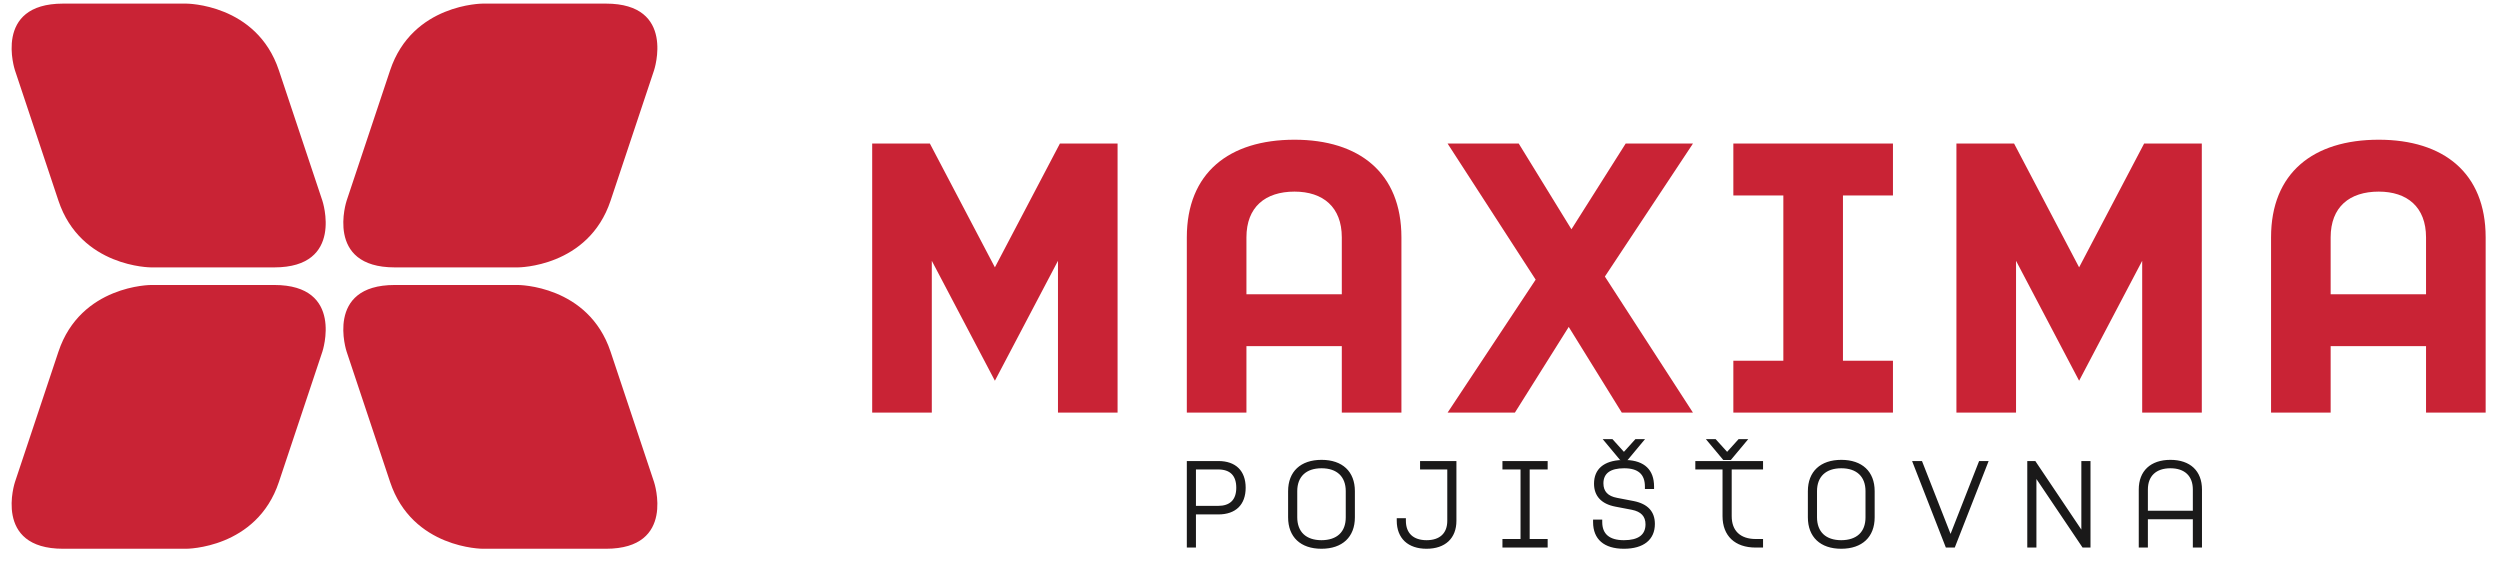
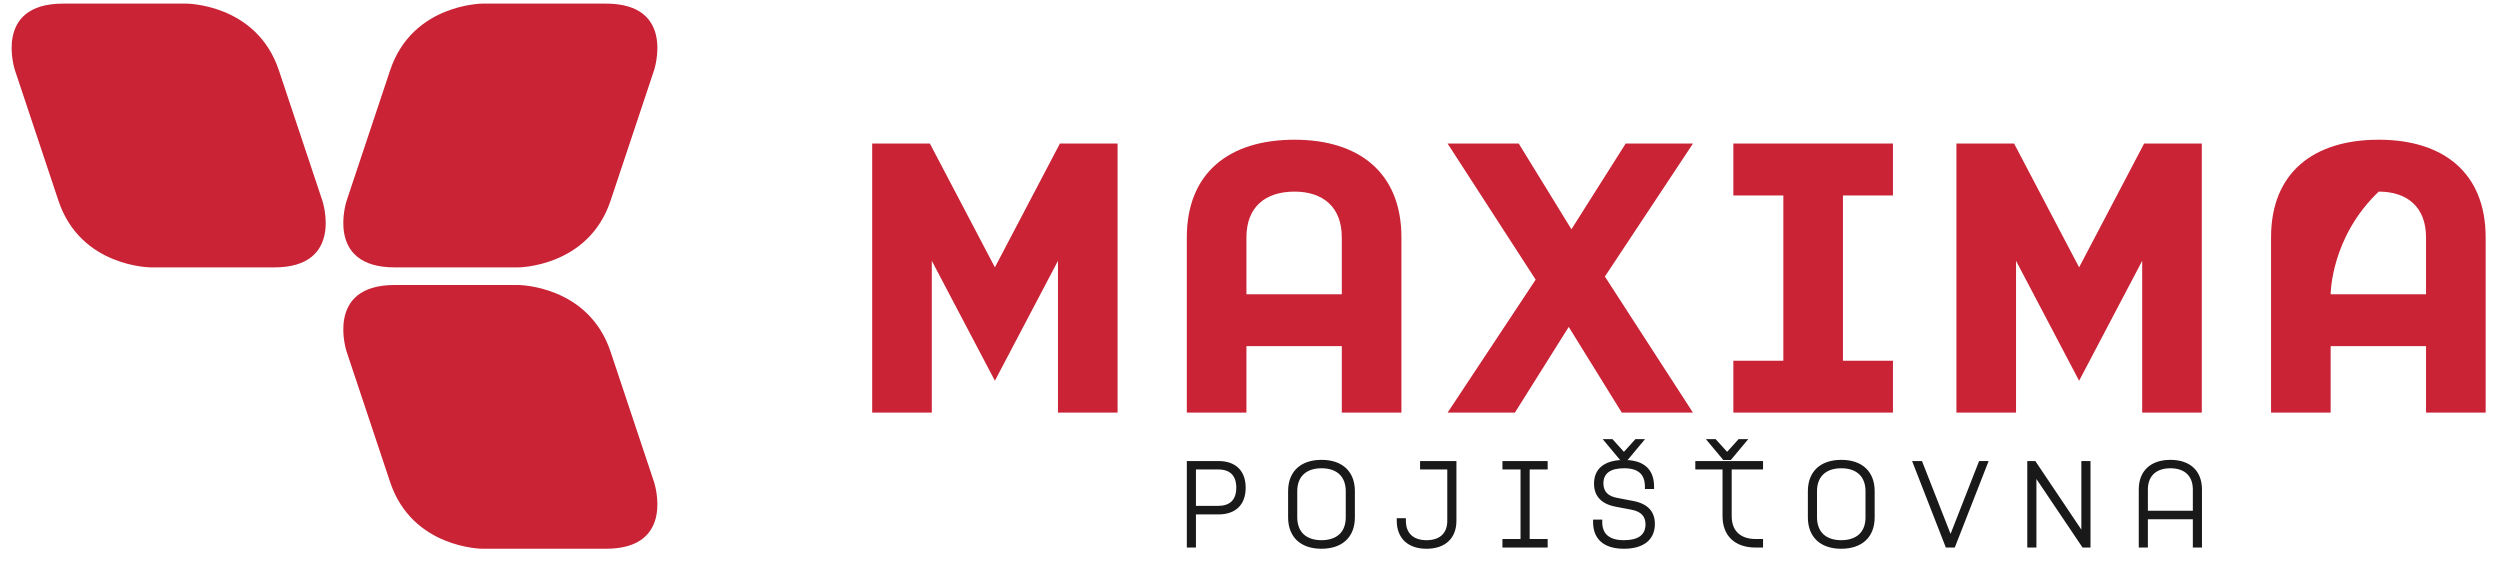
<svg xmlns="http://www.w3.org/2000/svg" width="169px" height="38px" viewBox="0 0 169 38" version="1.1">
  <title>Group</title>
  <g id="Page-1" stroke="none" stroke-width="1" fill="none" fill-rule="evenodd">
    <g id="logo_maxima" transform="translate(-15, -20)">
      <g id="Group" transform="translate(15.786, 20.244)">
        <path d="M147.45,34.281 C147.45,34.281 144.411,34.281 144.411,34.281 C144.411,34.281 144.411,32.847 144.411,32.847 C144.411,31.935 144.967,31.411 145.935,31.411 C146.898,31.411 147.45,31.935 147.45,32.847 C147.45,32.847 147.45,34.281 147.45,34.281 Z M145.935,30.842 C144.594,30.842 143.794,31.591 143.794,32.847 C143.794,32.847 143.794,36.771 143.794,36.771 C143.794,36.771 144.411,36.771 144.411,36.771 C144.411,36.771 144.411,34.859 144.411,34.859 C144.411,34.859 147.45,34.859 147.45,34.859 C147.45,34.859 147.45,36.771 147.45,36.771 C147.45,36.771 148.068,36.771 148.068,36.771 C148.068,36.771 148.068,32.847 148.068,32.847 C148.068,31.591 147.271,30.842 145.935,30.842 Z M139.913,35.557 C139.913,35.557 136.839,30.978 136.839,30.978 C136.839,30.978 136.802,30.922 136.802,30.922 C136.802,30.922 136.258,30.922 136.258,30.922 C136.258,30.922 136.258,36.771 136.258,36.771 C136.258,36.771 136.876,36.771 136.876,36.771 C136.876,36.771 136.876,32.136 136.876,32.136 C136.876,32.136 139.959,36.716 139.959,36.716 C139.959,36.716 139.996,36.771 139.996,36.771 C139.996,36.771 140.532,36.771 140.532,36.771 C140.532,36.771 140.532,30.922 140.532,30.922 C140.532,30.922 139.913,30.922 139.913,30.922 C139.913,30.922 139.913,35.557 139.913,35.557 Z M132.971,31.001 C132.971,31.001 131.072,35.848 131.072,35.848 C131.072,35.848 129.171,31.001 129.171,31.001 C129.171,31.001 129.14,30.922 129.14,30.922 C129.14,30.922 128.472,30.922 128.472,30.922 C128.472,30.922 128.538,31.093 128.538,31.093 C128.538,31.093 130.723,36.692 130.723,36.692 C130.723,36.692 130.753,36.771 130.753,36.771 C130.753,36.771 131.357,36.771 131.357,36.771 C131.357,36.771 131.387,36.692 131.387,36.692 C131.387,36.692 133.579,31.093 133.579,31.093 C133.579,31.093 133.646,30.922 133.646,30.922 C133.646,30.922 133.001,30.922 133.001,30.922 C133.001,30.922 132.971,31.001 132.971,31.001 Z M125.322,34.727 C125.322,35.217 125.179,35.601 124.898,35.867 C124.616,36.133 124.196,36.273 123.679,36.273 C123.169,36.273 122.751,36.133 122.471,35.867 C122.192,35.604 122.044,35.209 122.044,34.727 C122.044,34.727 122.044,32.959 122.044,32.959 C122.044,31.976 122.643,31.411 123.687,31.411 C124.726,31.411 125.322,31.976 125.322,32.959 C125.322,32.959 125.322,34.727 125.322,34.727 Z M123.687,30.842 C122.271,30.842 121.426,31.633 121.426,32.959 C121.426,32.959 121.426,34.727 121.426,34.727 C121.426,36.058 122.269,36.852 123.679,36.852 C125.095,36.852 125.941,36.058 125.941,34.727 C125.941,34.727 125.941,32.959 125.941,32.959 C125.941,31.633 125.098,30.842 123.687,30.842 Z M115.671,30.807 C115.671,30.807 115.708,30.852 115.708,30.852 C115.708,30.852 116.218,30.852 116.218,30.852 C116.218,30.852 116.255,30.807 116.255,30.807 C116.255,30.807 117.224,29.646 117.224,29.646 C117.224,29.646 117.394,29.441 117.394,29.441 C117.394,29.441 116.743,29.441 116.743,29.441 C116.743,29.441 116.706,29.482 116.706,29.482 C116.706,29.482 115.967,30.3 115.967,30.3 C115.967,30.3 115.228,29.482 115.228,29.482 C115.228,29.482 115.191,29.441 115.191,29.441 C115.191,29.441 114.532,29.441 114.532,29.441 C114.532,29.441 114.702,29.646 114.702,29.646 C114.702,29.646 115.671,30.807 115.671,30.807 Z M113.818,31.491 C113.818,31.491 115.657,31.491 115.657,31.491 C115.657,31.491 115.657,34.646 115.657,34.646 C115.657,35.978 116.494,36.771 117.896,36.771 C117.896,36.771 118.396,36.771 118.396,36.771 C118.396,36.771 118.396,36.193 118.396,36.193 C118.396,36.193 117.896,36.193 117.896,36.193 C117.387,36.193 116.972,36.054 116.696,35.788 C116.417,35.521 116.277,35.137 116.277,34.646 C116.277,34.646 116.277,31.491 116.277,31.491 C116.277,31.491 118.396,31.491 118.396,31.491 C118.396,31.491 118.396,30.922 118.396,30.922 C118.396,30.922 113.818,30.922 113.818,30.922 C113.818,30.922 113.818,31.491 113.818,31.491 Z M109.655,33.628 C109.655,33.628 108.527,33.411 108.527,33.411 C107.905,33.295 107.605,32.974 107.605,32.431 C107.605,31.754 108.076,31.411 109.007,31.411 C109.951,31.411 110.41,31.815 110.41,32.646 C110.41,32.646 110.41,32.812 110.41,32.812 C110.41,32.812 111.029,32.812 111.029,32.812 C111.029,32.812 111.029,32.646 111.029,32.646 C111.029,31.516 110.38,30.901 109.164,30.852 C109.164,30.852 109.241,30.852 109.241,30.852 C109.241,30.852 109.28,30.807 109.28,30.807 C109.28,30.807 110.247,29.646 110.247,29.646 C110.247,29.646 110.419,29.441 110.419,29.441 C110.419,29.441 109.768,29.441 109.768,29.441 C109.768,29.441 109.731,29.482 109.731,29.482 C109.731,29.482 108.991,30.3 108.991,30.3 C108.991,30.3 108.252,29.482 108.252,29.482 C108.252,29.482 108.215,29.441 108.215,29.441 C108.215,29.441 107.556,29.441 107.556,29.441 C107.556,29.441 107.728,29.646 107.728,29.646 C107.728,29.646 108.695,30.807 108.695,30.807 C108.695,30.807 108.733,30.852 108.733,30.852 C108.733,30.852 108.837,30.852 108.837,30.852 C107.636,30.901 106.97,31.462 106.97,32.454 C106.97,33.285 107.464,33.82 108.4,34.002 C108.4,34.002 109.529,34.218 109.529,34.218 C110.148,34.342 110.45,34.662 110.45,35.198 C110.45,35.912 109.96,36.273 108.991,36.273 C108.018,36.273 107.525,35.86 107.525,35.047 C107.525,35.047 107.525,34.882 107.525,34.882 C107.525,34.882 106.906,34.882 106.906,34.882 C106.906,34.882 106.906,35.047 106.906,35.047 C106.906,36.211 107.647,36.852 108.991,36.852 C110.322,36.852 111.084,36.24 111.084,35.175 C111.084,34.338 110.604,33.818 109.655,33.628 Z M100.779,31.491 C100.779,31.491 102.002,31.491 102.002,31.491 C102.002,31.491 102.002,36.193 102.002,36.193 C102.002,36.193 100.779,36.193 100.779,36.193 C100.779,36.193 100.779,36.771 100.779,36.771 C100.779,36.771 103.836,36.771 103.836,36.771 C103.836,36.771 103.836,36.193 103.836,36.193 C103.836,36.193 102.62,36.193 102.62,36.193 C102.62,36.193 102.62,31.491 102.62,31.491 C102.62,31.491 103.836,31.491 103.836,31.491 C103.836,31.491 103.836,30.922 103.836,30.922 C103.836,30.922 100.779,30.922 100.779,30.922 C100.779,30.922 100.779,31.491 100.779,31.491 Z M95.21,31.491 C95.21,31.491 97.05,31.491 97.05,31.491 C97.05,31.491 97.05,34.959 97.05,34.959 C97.05,35.377 96.929,35.703 96.689,35.93 C96.447,36.157 96.096,36.273 95.648,36.273 C95.208,36.273 94.851,36.154 94.613,35.93 C94.374,35.703 94.252,35.376 94.252,34.959 C94.252,34.959 94.252,34.785 94.252,34.785 C94.252,34.785 93.634,34.785 93.634,34.785 C93.634,34.785 93.634,34.959 93.634,34.959 C93.634,35.542 93.822,36.024 94.174,36.354 C94.523,36.68 95.032,36.852 95.648,36.852 C96.913,36.852 97.668,36.144 97.668,34.959 C97.668,34.959 97.668,30.922 97.668,30.922 C97.668,30.922 95.21,30.922 95.21,30.922 C95.21,30.922 95.21,31.491 95.21,31.491 Z M90.187,34.727 C90.187,35.217 90.043,35.601 89.761,35.867 C89.482,36.133 89.06,36.273 88.543,36.273 C88.033,36.273 87.615,36.133 87.335,35.867 C87.056,35.604 86.908,35.209 86.908,34.727 C86.908,34.727 86.908,32.959 86.908,32.959 C86.908,31.976 87.507,31.411 88.551,31.411 C89.59,31.411 90.187,31.976 90.187,32.959 C90.187,32.959 90.187,34.727 90.187,34.727 Z M88.551,30.842 C87.136,30.842 86.29,31.633 86.29,32.959 C86.29,32.959 86.29,34.727 86.29,34.727 C86.29,36.058 87.132,36.852 88.543,36.852 C89.959,36.852 90.804,36.058 90.804,34.727 C90.804,34.727 90.804,32.959 90.804,32.959 C90.804,31.633 89.962,30.842 88.551,30.842 Z M82.459,33.659 C82.252,33.854 81.949,33.953 81.559,33.953 C81.559,33.953 80.06,33.953 80.06,33.953 C80.06,33.953 80.06,31.491 80.06,31.491 C80.06,31.491 81.559,31.491 81.559,31.491 C82.374,31.491 82.786,31.907 82.786,32.727 C82.786,33.14 82.676,33.454 82.459,33.659 Z M81.575,30.922 C81.575,30.922 79.443,30.922 79.443,30.922 C79.443,30.922 79.443,36.771 79.443,36.771 C79.443,36.771 80.06,36.771 80.06,36.771 C80.06,36.771 80.06,34.531 80.06,34.531 C80.06,34.531 81.575,34.531 81.575,34.531 C82.748,34.531 83.421,33.873 83.421,32.727 C83.421,31.58 82.748,30.922 81.575,30.922 Z" id="Fill-1" fill="#1A1919" />
        <path d="M70.733,17.387 C70.733,17.387 66.469,25.494 66.469,25.494 C66.469,25.494 62.204,17.387 62.204,17.387 C62.204,17.387 62.204,27.65 62.204,27.65 C62.204,27.65 58.174,27.65 58.174,27.65 C58.174,27.65 58.174,9.461 58.174,9.461 C58.174,9.461 62.074,9.461 62.074,9.461 C62.074,9.461 66.469,17.828 66.469,17.828 C66.469,17.828 70.863,9.461 70.863,9.461 C70.863,9.461 74.762,9.461 74.762,9.461 C74.762,9.461 74.762,27.65 74.762,27.65 C74.762,27.65 70.733,27.65 70.733,27.65 C70.733,27.65 70.733,17.387 70.733,17.387 Z" id="Fill-2" fill="#C92335" />
        <path d="M83.473,19.647 C83.473,19.647 89.92,19.647 89.92,19.647 C89.92,19.647 89.92,15.802 89.92,15.802 C89.92,13.749 88.647,12.709 86.723,12.709 C84.746,12.709 83.473,13.749 83.473,15.802 C83.473,15.802 83.473,19.647 83.473,19.647 Z M79.443,27.65 C79.443,27.65 79.443,15.802 79.443,15.802 C79.443,11.436 82.303,9.201 86.723,9.201 C91.09,9.201 93.95,11.436 93.95,15.802 C93.95,15.802 93.95,27.65 93.95,27.65 C93.95,27.65 89.92,27.65 89.92,27.65 C89.92,27.65 89.92,23.155 89.92,23.155 C89.92,23.155 83.473,23.155 83.473,23.155 C83.473,23.155 83.473,27.65 83.473,27.65 C83.473,27.65 79.443,27.65 79.443,27.65 Z" id="Fill-3" fill="#C92335" />
        <path d="M105.26,21.855 C105.26,21.855 101.62,27.65 101.62,27.65 C101.62,27.65 97.071,27.65 97.071,27.65 C97.071,27.65 103.025,18.66 103.025,18.66 C103.025,18.66 97.071,9.461 97.071,9.461 C97.071,9.461 101.881,9.461 101.881,9.461 C101.881,9.461 105.443,15.256 105.443,15.256 C105.443,15.256 109.109,9.461 109.109,9.461 C109.109,9.461 113.658,9.461 113.658,9.461 C113.658,9.461 107.704,18.451 107.704,18.451 C107.704,18.451 113.658,27.65 113.658,27.65 C113.658,27.65 108.848,27.65 108.848,27.65 C108.848,27.65 105.26,21.855 105.26,21.855 Z" id="Fill-4" fill="#C92335" />
        <path d="M123.798,24.142 C123.798,24.142 127.178,24.142 127.178,24.142 C127.178,24.142 127.178,27.65 127.178,27.65 C127.178,27.65 116.388,27.65 116.388,27.65 C116.388,27.65 116.388,24.142 116.388,24.142 C116.388,24.142 119.768,24.142 119.768,24.142 C119.768,24.142 119.768,12.969 119.768,12.969 C119.768,12.969 116.388,12.969 116.388,12.969 C116.388,12.969 116.388,9.461 116.388,9.461 C116.388,9.461 127.178,9.461 127.178,9.461 C127.178,9.461 127.178,12.969 127.178,12.969 C127.178,12.969 123.798,12.969 123.798,12.969 C123.798,12.969 123.798,24.142 123.798,24.142 Z" id="Fill-5" fill="#C92335" />
        <path d="M144.026,17.387 C144.026,17.387 139.762,25.494 139.762,25.494 C139.762,25.494 135.498,17.387 135.498,17.387 C135.498,17.387 135.498,27.65 135.498,27.65 C135.498,27.65 131.468,27.65 131.468,27.65 C131.468,27.65 131.468,9.461 131.468,9.461 C131.468,9.461 135.367,9.461 135.367,9.461 C135.367,9.461 139.762,17.828 139.762,17.828 C139.762,17.828 144.156,9.461 144.156,9.461 C144.156,9.461 148.056,9.461 148.056,9.461 C148.056,9.461 148.056,27.65 148.056,27.65 C148.056,27.65 144.026,27.65 144.026,27.65 C144.026,27.65 144.026,17.387 144.026,17.387 Z" id="Fill-6" fill="#C92335" />
-         <path d="M156.766,19.647 C156.766,19.647 163.214,19.647 163.214,19.647 C163.214,19.647 163.214,15.802 163.214,15.802 C163.214,13.749 161.94,12.709 160.016,12.709 C158.039,12.709 156.766,13.749 156.766,15.802 C156.766,15.802 156.766,19.647 156.766,19.647 Z M152.737,27.65 C152.737,27.65 152.737,15.802 152.737,15.802 C152.737,11.436 155.596,9.201 160.016,9.201 C164.384,9.201 167.244,11.436 167.244,15.802 C167.244,15.802 167.244,27.65 167.244,27.65 C167.244,27.65 163.214,27.65 163.214,27.65 C163.214,27.65 163.214,23.155 163.214,23.155 C163.214,23.155 156.766,23.155 156.766,23.155 C156.766,23.155 156.766,27.65 156.766,27.65 C156.766,27.65 152.737,27.65 152.737,27.65 Z" id="Fill-7" fill="#C92335" />
+         <path d="M156.766,19.647 C156.766,19.647 163.214,19.647 163.214,19.647 C163.214,19.647 163.214,15.802 163.214,15.802 C163.214,13.749 161.94,12.709 160.016,12.709 C156.766,15.802 156.766,19.647 156.766,19.647 Z M152.737,27.65 C152.737,27.65 152.737,15.802 152.737,15.802 C152.737,11.436 155.596,9.201 160.016,9.201 C164.384,9.201 167.244,11.436 167.244,15.802 C167.244,15.802 167.244,27.65 167.244,27.65 C167.244,27.65 163.214,27.65 163.214,27.65 C163.214,27.65 163.214,23.155 163.214,23.155 C163.214,23.155 156.766,23.155 156.766,23.155 C156.766,23.155 156.766,27.65 156.766,27.65 C156.766,27.65 152.737,27.65 152.737,27.65 Z" id="Fill-7" fill="#C92335" />
        <path d="M34.227,17.832 C34.227,17.832 38.985,17.832 40.489,13.321 C40.489,13.321 43.427,4.512 43.427,4.512 C43.427,4.512 44.932,0 40.174,0 C40.174,0 31.848,0 31.848,0 C31.848,0 27.09,0 25.585,4.512 C25.585,4.512 22.647,13.321 22.647,13.321 C22.647,13.321 21.143,17.832 25.9,17.832 C25.9,17.832 34.227,17.832 34.227,17.832 Z" id="Fill-8" fill="#C92335" />
        <path d="M9.426,17.832 C9.426,17.832 4.668,17.832 3.164,13.321 C3.164,13.321 0.226,4.512 0.226,4.512 C0.226,4.512 -1.279,0 3.479,0 C3.479,0 11.805,0 11.805,0 C11.805,0 16.563,0 18.067,4.512 C18.067,4.512 21.006,13.321 21.006,13.321 C21.006,13.321 22.51,17.832 17.753,17.832 C17.753,17.832 9.426,17.832 9.426,17.832 Z" id="Fill-9" fill="#C92335" />
-         <path d="M9.426,19.021 C9.426,19.021 4.668,19.021 3.164,23.531 C3.164,23.531 0.226,32.34 0.226,32.34 C0.226,32.34 -1.279,36.852 3.479,36.852 C3.479,36.852 11.805,36.852 11.805,36.852 C11.805,36.852 16.563,36.852 18.067,32.34 C18.067,32.34 21.006,23.531 21.006,23.531 C21.006,23.531 22.51,19.021 17.753,19.021 C17.753,19.021 9.426,19.021 9.426,19.021 Z" id="Fill-10" fill="#C92335" />
        <path d="M31.847,36.852 C31.847,36.852 27.09,36.852 25.585,32.34 C25.585,32.34 22.647,23.531 22.647,23.531 C22.647,23.531 21.142,19.021 25.901,19.021 C25.901,19.021 34.227,19.021 34.227,19.021 C34.227,19.021 38.985,19.021 40.489,23.531 C40.489,23.531 43.427,32.34 43.427,32.34 C43.427,32.34 44.932,36.852 40.175,36.852 C40.175,36.852 31.847,36.852 31.847,36.852 Z" id="Fill-11" fill="#C92335" />
      </g>
    </g>
  </g>
</svg>